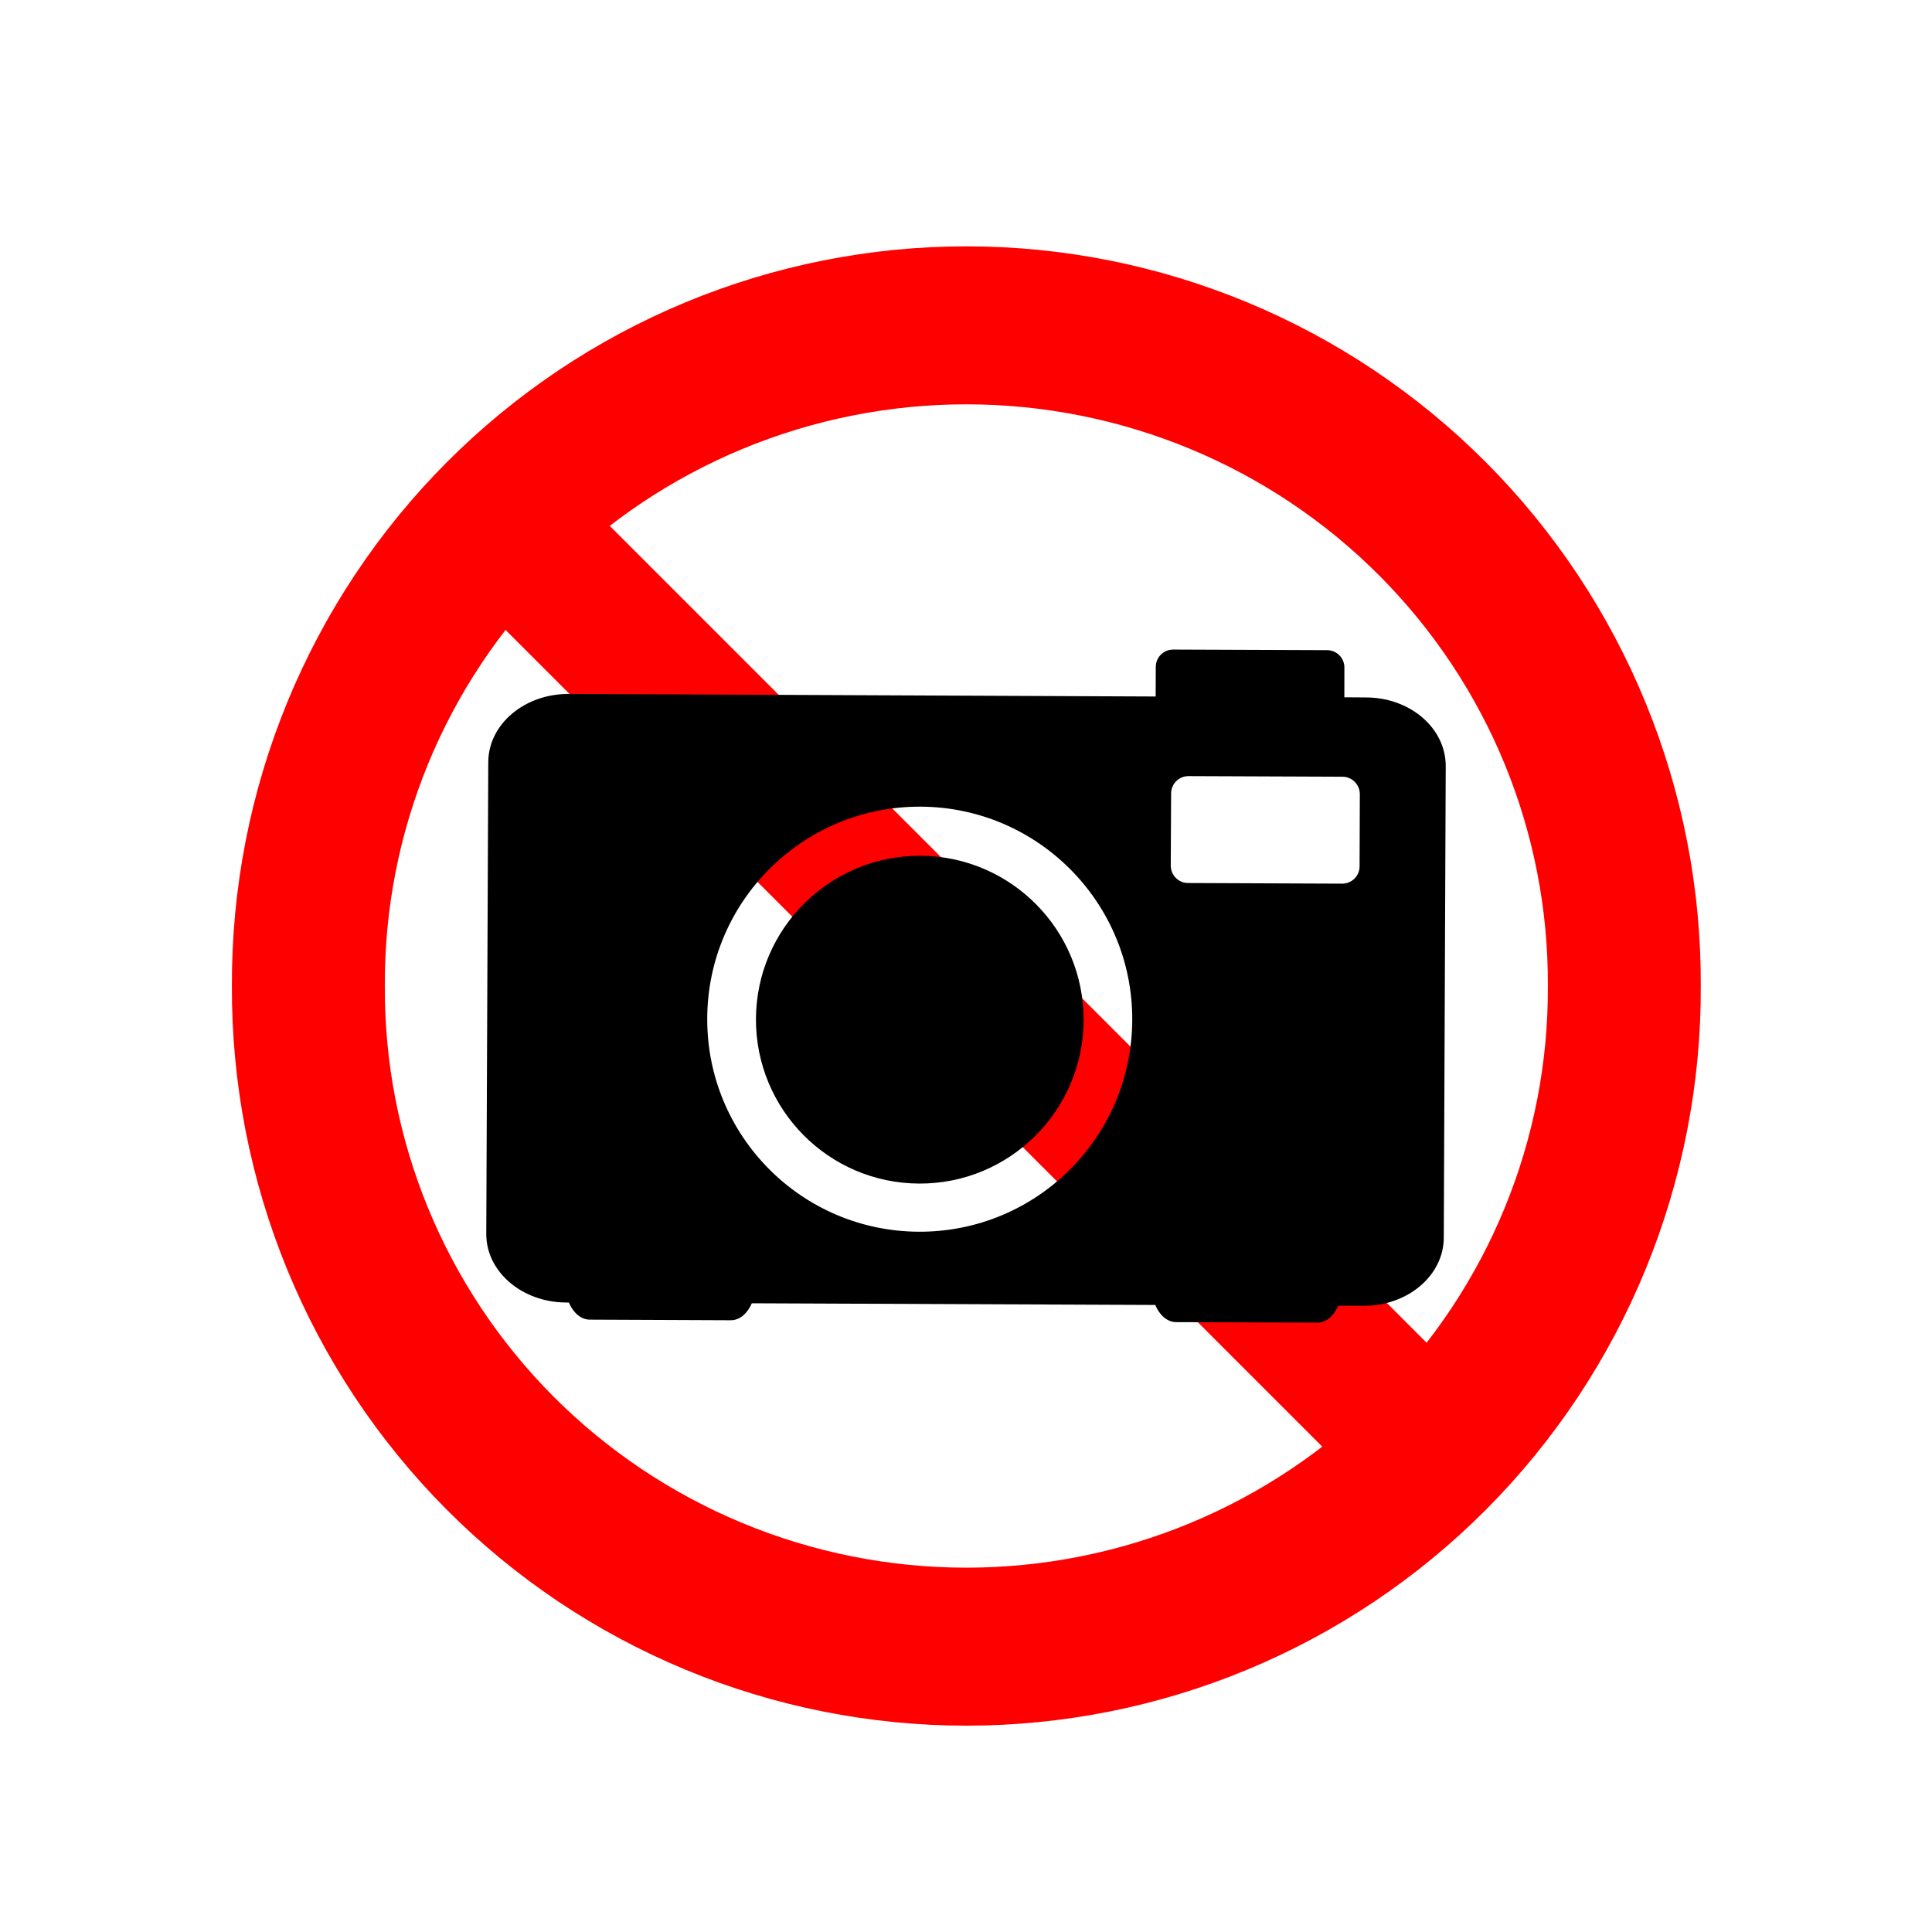
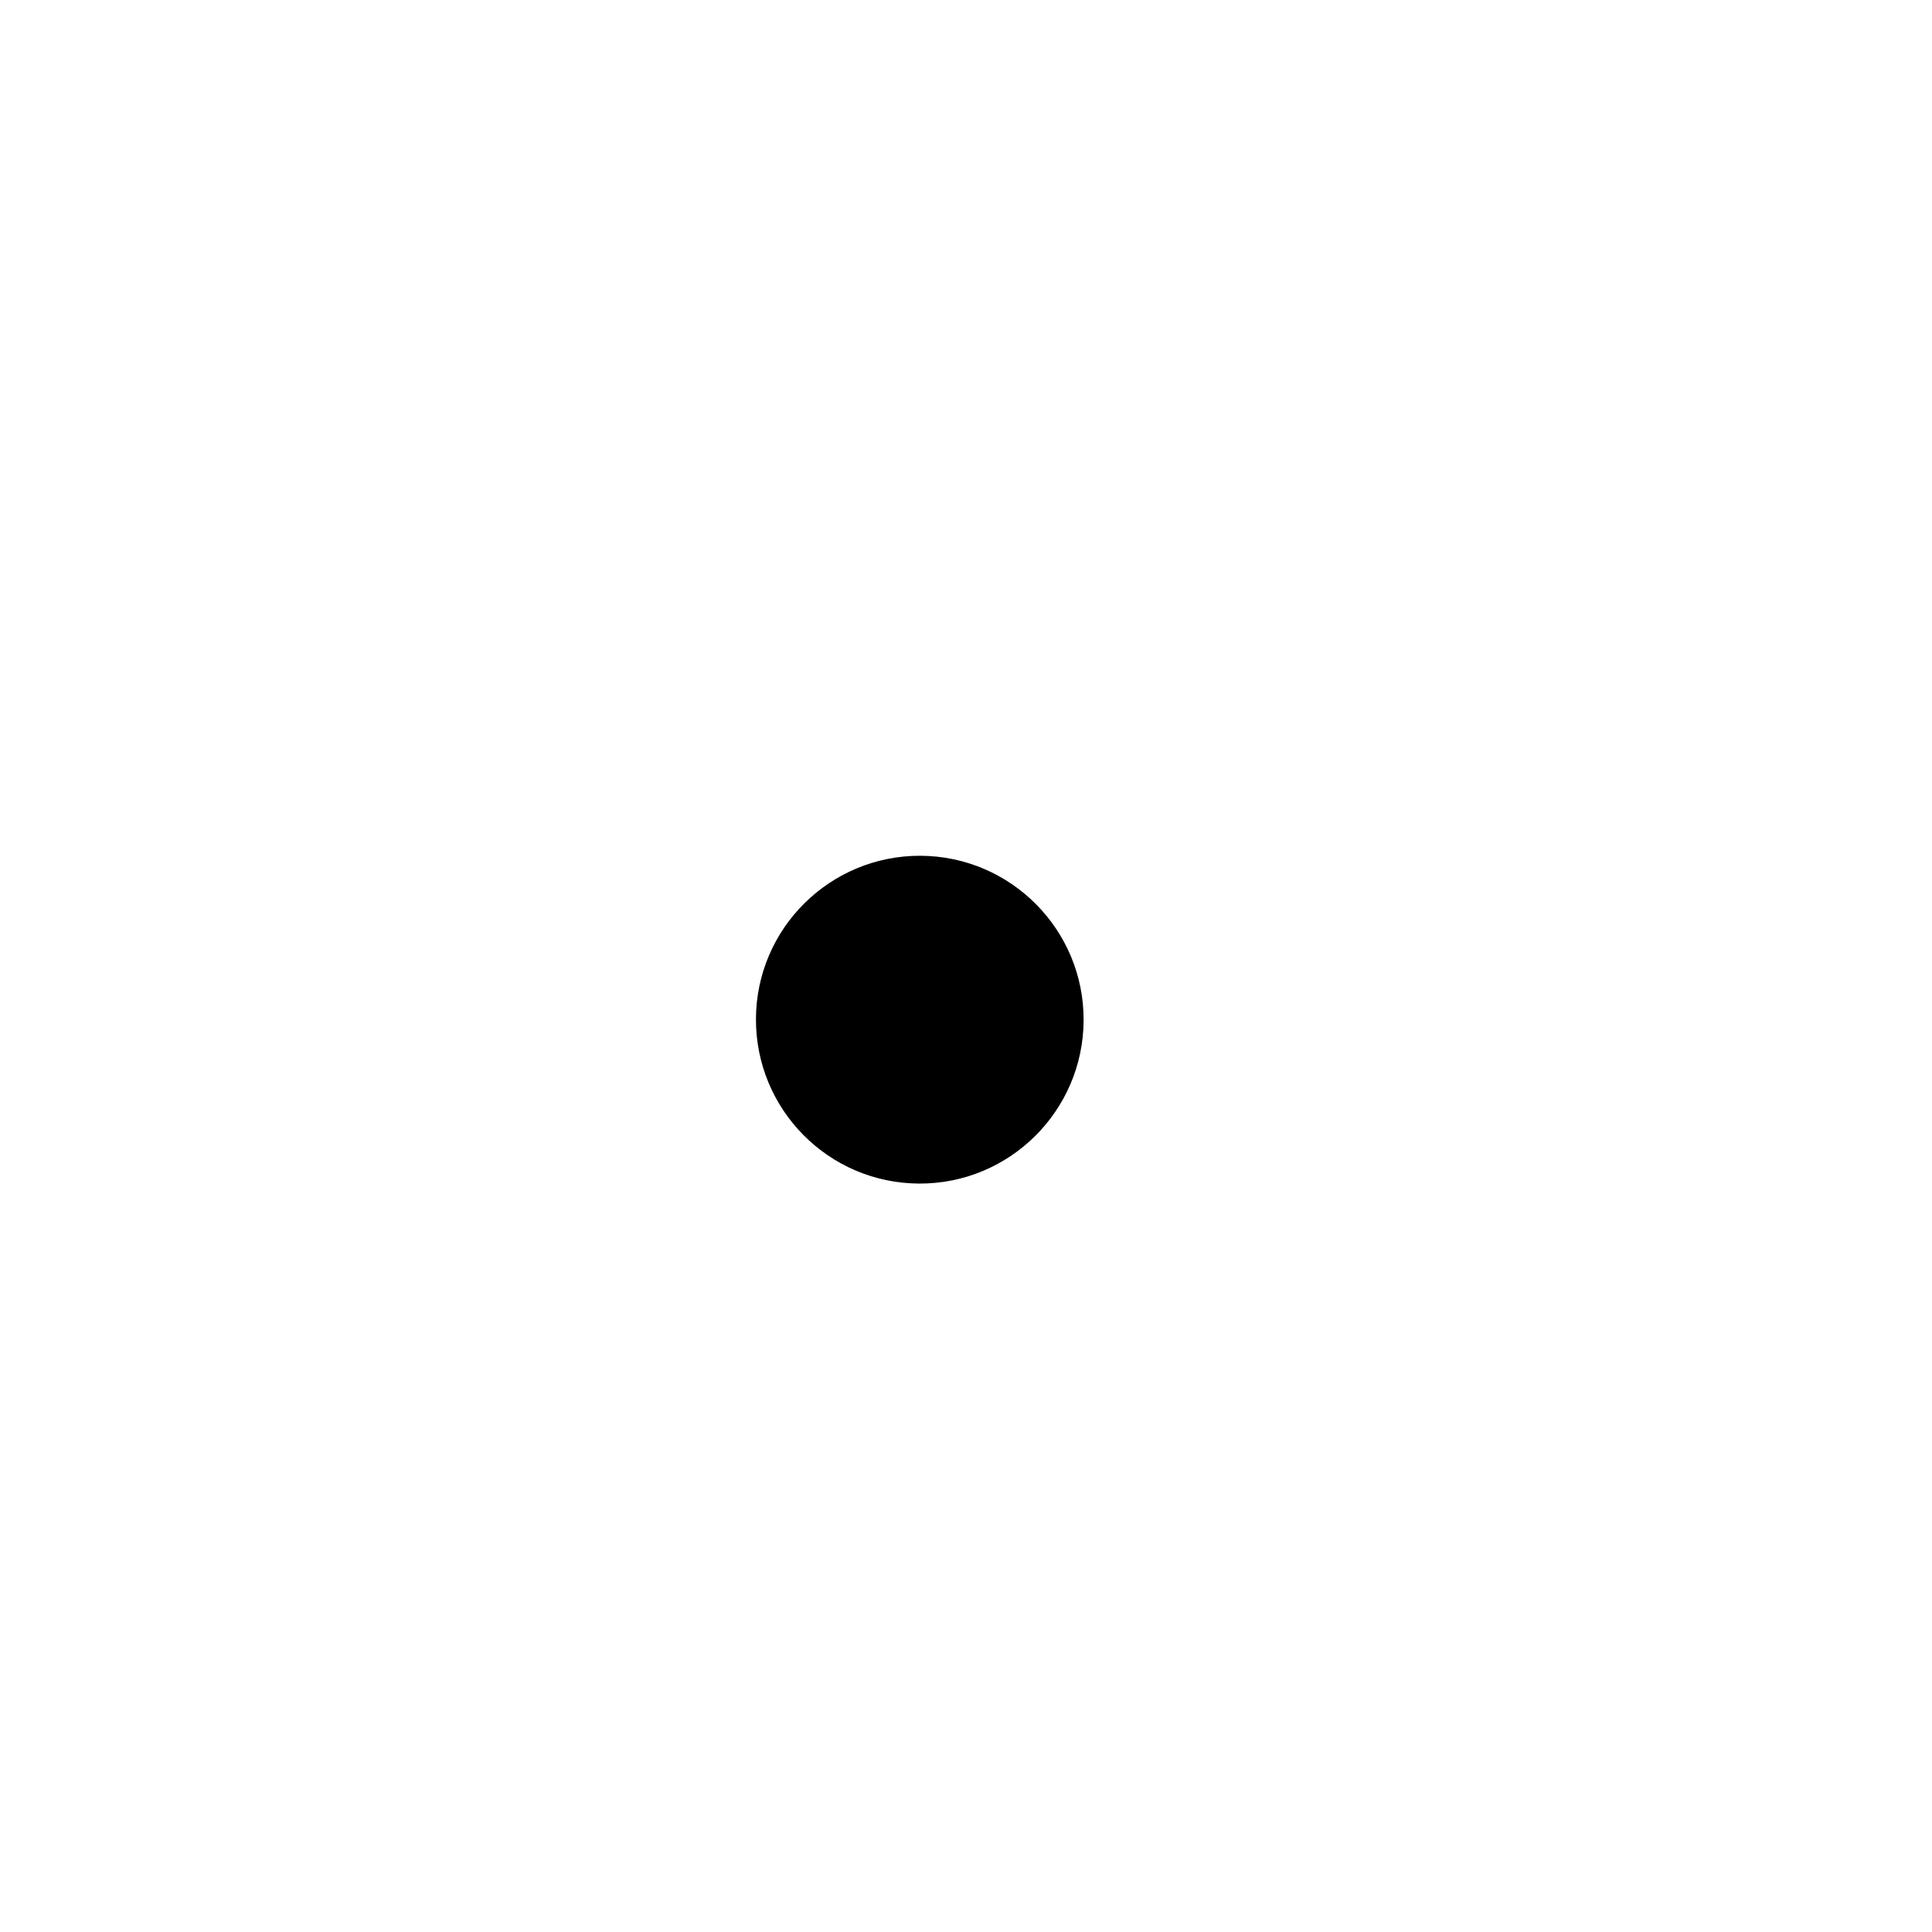
<svg xmlns="http://www.w3.org/2000/svg" width="600" zoomAndPan="magnify" viewBox="0 0 450 450" height="600" preserveAspectRatio="xMidYMid meet" version="1.0">
  <defs>
    <clipPath id="f144249c21">
-       <path d="M 53.734 49.719 L 396.484 49.719 L 396.484 409.719 L 53.734 409.719 Z M 53.734 49.719 " clip-rule="nonzero" />
-     </clipPath>
+       </clipPath>
    <clipPath id="4faa065a94">
      <path d="M 113.008 151.324 L 337 151.324 L 337 308.074 L 113.008 308.074 Z M 113.008 151.324 " clip-rule="nonzero" />
    </clipPath>
  </defs>
  <rect x="-45" width="540" fill="#ffffff" y="-45" height="540" fill-opacity="1" />
  <rect x="-45" width="540" fill="#ffffff" y="-45" height="540" fill-opacity="1" />
  <g clip-path="url(#f144249c21)">
    <path stroke-linecap="butt" transform="matrix(1.781, 0, 0, 1.84, -199.51, -162.28)" fill="none" stroke-linejoin="miter" d="M 324.449 213.01 C 324.456 214.375 324.43 215.742 324.366 217.107 C 324.302 218.472 324.206 219.835 324.074 221.195 C 323.943 222.556 323.776 223.912 323.574 225.264 C 323.373 226.617 323.138 227.962 322.868 229.304 C 322.598 230.645 322.294 231.978 321.956 233.305 C 321.618 234.632 321.247 235.95 320.844 237.26 C 320.438 238.569 319.999 239.866 319.53 241.155 C 319.059 242.443 318.554 243.719 318.019 244.984 C 317.484 246.247 316.916 247.499 316.317 248.735 C 315.716 249.972 315.087 251.195 314.424 252.403 C 313.762 253.608 313.071 254.799 312.348 255.973 C 311.626 257.149 310.874 258.304 310.093 259.444 C 309.312 260.581 308.501 261.7 307.663 262.799 C 306.825 263.899 305.959 264.979 305.066 266.037 C 304.174 267.096 303.252 268.132 302.307 269.146 C 301.362 270.161 300.39 271.154 299.395 272.122 C 298.397 273.09 297.377 274.035 296.333 274.954 C 295.287 275.873 294.221 276.769 293.131 277.637 C 292.041 278.507 290.929 279.35 289.795 280.165 C 288.663 280.98 287.51 281.77 286.337 282.532 C 285.163 283.292 283.972 284.024 282.762 284.729 C 281.551 285.433 280.323 286.108 279.079 286.754 C 277.834 287.401 276.573 288.017 275.296 288.603 C 274.02 289.188 272.73 289.742 271.425 290.267 C 270.122 290.791 268.804 291.286 267.475 291.746 C 266.146 292.209 264.804 292.638 263.453 293.035 C 262.102 293.434 260.742 293.799 259.372 294.132 C 258.001 294.465 256.624 294.765 255.24 295.032 C 253.854 295.3 252.461 295.533 251.064 295.735 C 249.667 295.936 248.265 296.104 246.86 296.238 C 245.454 296.371 244.046 296.473 242.636 296.541 C 241.225 296.607 239.813 296.641 238.4 296.641 C 236.988 296.641 235.576 296.607 234.165 296.541 C 232.753 296.473 231.345 296.371 229.939 296.238 C 228.533 296.104 227.132 295.936 225.735 295.735 C 224.338 295.533 222.947 295.3 221.561 295.032 C 220.175 294.765 218.798 294.465 217.429 294.132 C 216.059 293.799 214.697 293.434 213.346 293.035 C 211.995 292.638 210.655 292.209 209.326 291.746 C 207.994 291.286 206.679 290.791 205.374 290.267 C 204.069 289.742 202.779 289.188 201.503 288.603 C 200.226 288.017 198.967 287.401 197.722 286.754 C 196.476 286.108 195.25 285.433 194.039 284.729 C 192.829 284.024 191.636 283.292 190.462 282.532 C 189.291 281.77 188.138 280.98 187.004 280.165 C 185.872 279.35 184.76 278.507 183.67 277.637 C 182.58 276.769 181.512 275.873 180.468 274.954 C 179.424 274.035 178.402 273.09 177.406 272.122 C 176.411 271.154 175.439 270.161 174.492 269.146 C 173.546 268.132 172.627 267.096 171.735 266.037 C 170.84 264.979 169.976 263.899 169.136 262.799 C 168.298 261.7 167.489 260.581 166.708 259.444 C 165.927 258.304 165.175 257.149 164.451 255.973 C 163.73 254.799 163.037 253.608 162.377 252.403 C 161.714 251.195 161.083 249.972 160.484 248.735 C 159.885 247.499 159.317 246.247 158.78 244.984 C 158.245 243.719 157.742 242.443 157.271 241.155 C 156.799 239.866 156.363 238.569 155.957 237.26 C 155.551 235.95 155.181 234.632 154.843 233.305 C 154.505 231.978 154.203 230.645 153.933 229.304 C 153.663 227.962 153.426 226.617 153.227 225.264 C 153.025 223.912 152.858 222.556 152.727 221.195 C 152.595 219.835 152.496 218.472 152.435 217.107 C 152.371 215.742 152.343 214.375 152.349 213.01 C 152.343 211.643 152.371 210.279 152.435 208.914 C 152.496 207.549 152.595 206.186 152.727 204.825 C 152.858 203.465 153.025 202.108 153.227 200.756 C 153.426 199.404 153.663 198.056 153.933 196.717 C 154.203 195.375 154.505 194.04 154.843 192.714 C 155.181 191.387 155.551 190.069 155.957 188.761 C 156.363 187.451 156.799 186.152 157.271 184.864 C 157.742 183.578 158.245 182.3 158.78 181.037 C 159.317 179.772 159.885 178.521 160.484 177.284 C 161.083 176.046 161.714 174.826 162.377 173.618 C 163.037 172.41 163.73 171.219 164.451 170.046 C 165.175 168.872 165.927 167.715 166.708 166.577 C 167.489 165.439 168.298 164.321 169.136 163.219 C 169.976 162.12 170.84 161.041 171.735 159.982 C 172.627 158.925 173.546 157.887 174.492 156.872 C 175.439 155.858 176.411 154.866 177.406 153.899 C 178.402 152.931 179.424 151.986 180.468 151.065 C 181.512 150.146 182.58 149.252 183.67 148.382 C 184.76 147.514 185.872 146.671 187.004 145.856 C 188.138 145.039 189.291 144.251 190.462 143.489 C 191.636 142.729 192.829 141.995 194.039 141.29 C 195.25 140.587 196.476 139.912 197.722 139.265 C 198.967 138.62 200.226 138.004 201.503 137.418 C 202.779 136.832 204.069 136.276 205.374 135.752 C 206.679 135.228 207.994 134.735 209.326 134.275 C 210.655 133.812 211.995 133.383 213.346 132.984 C 214.697 132.587 216.059 132.222 217.429 131.889 C 218.798 131.555 220.175 131.254 221.561 130.989 C 222.947 130.721 224.338 130.486 225.735 130.286 C 227.132 130.084 228.533 129.917 229.939 129.781 C 231.345 129.647 232.753 129.547 234.165 129.479 C 235.576 129.412 236.988 129.38 238.4 129.38 C 239.813 129.38 241.225 129.412 242.636 129.479 C 244.046 129.547 245.454 129.647 246.86 129.781 C 248.265 129.917 249.667 130.084 251.064 130.286 C 252.461 130.486 253.854 130.721 255.24 130.989 C 256.624 131.254 258.001 131.555 259.372 131.889 C 260.742 132.222 262.102 132.587 263.453 132.984 C 264.804 133.383 266.146 133.812 267.475 134.275 C 268.804 134.735 270.122 135.228 271.425 135.752 C 272.73 136.276 274.02 136.832 275.296 137.418 C 276.573 138.004 277.834 138.62 279.079 139.265 C 280.323 139.912 281.551 140.587 282.762 141.29 C 283.972 141.995 285.163 142.729 286.337 143.489 C 287.51 144.251 288.663 145.039 289.795 145.856 C 290.929 146.671 292.041 147.514 293.131 148.382 C 294.221 149.252 295.287 150.146 296.333 151.065 C 297.377 151.986 298.397 152.931 299.395 153.899 C 300.39 154.866 301.362 155.858 302.307 156.872 C 303.252 157.887 304.174 158.925 305.066 159.982 C 305.959 161.041 306.825 162.12 307.663 163.221 C 308.501 164.321 309.312 165.439 310.093 166.577 C 310.874 167.715 311.626 168.872 312.348 170.046 C 313.071 171.219 313.762 172.41 314.424 173.618 C 315.087 174.826 315.716 176.046 316.317 177.284 C 316.916 178.521 317.484 179.772 318.019 181.037 C 318.554 182.3 319.059 183.578 319.53 184.864 C 319.999 186.152 320.438 187.451 320.844 188.761 C 321.247 190.069 321.618 191.387 321.956 192.714 C 322.294 194.04 322.598 195.375 322.868 196.717 C 323.138 198.056 323.373 199.404 323.574 200.756 C 323.776 202.108 323.943 203.465 324.074 204.825 C 324.206 206.186 324.302 207.549 324.366 208.914 C 324.43 210.279 324.456 211.643 324.449 213.01 Z M 324.449 213.01 " stroke="#ff0000" stroke-width="20" stroke-opacity="1" stroke-miterlimit="4" />
    <path stroke-linecap="butt" transform="matrix(0.343, 0, 0, 0.343, 53.735, 58.455)" fill="none" stroke-linejoin="miter" d="M 166.826 166.827 L 833.162 833.163 " stroke="#ff0000" stroke-width="100" stroke-opacity="1" stroke-miterlimit="4" />
  </g>
  <path fill="#000000" d="M 214.387 199.324 C 193.324 199.254 176.168 216.246 176.074 237.32 C 176.004 258.422 192.98 275.582 214.082 275.676 C 235.148 275.773 252.301 258.73 252.395 237.656 C 252.48 216.59 235.473 199.426 214.387 199.324 " fill-opacity="1" fill-rule="nonzero" />
  <g clip-path="url(#4faa065a94)">
-     <path fill="#000000" d="M 316.672 201.801 C 316.672 204.023 314.844 205.832 312.617 205.82 L 276.719 205.672 C 274.496 205.672 272.691 203.848 272.691 201.621 L 272.773 184.809 C 272.773 182.578 274.598 180.77 276.82 180.77 L 312.711 180.914 C 314.945 180.93 316.738 182.762 316.73 184.973 Z M 214.023 286.891 C 186.676 286.781 164.617 264.531 164.727 237.195 C 164.832 209.859 187.098 187.777 214.438 187.887 C 241.762 188.02 263.84 210.277 263.723 237.605 C 263.594 264.941 241.367 287 214.023 286.891 Z M 318.184 162.449 L 313.125 162.414 L 313.137 155.52 C 313.16 153.273 311.363 151.461 309.129 151.434 L 273.258 151.297 C 271.004 151.297 269.207 153.102 269.207 155.328 L 269.172 162.23 L 132.418 161.629 C 122.148 161.621 113.773 168.691 113.727 177.496 L 113.262 287.379 C 113.219 296.16 121.543 303.328 131.809 303.379 L 132.492 303.379 C 133.516 305.746 135.277 307.359 137.371 307.371 L 170.227 307.512 C 172.328 307.512 174.102 305.902 175.117 303.559 L 269.082 303.949 C 270.07 306.324 271.883 307.949 273.957 307.949 L 306.812 308.066 C 308.887 308.09 310.695 306.488 311.695 304.117 L 317.598 304.148 C 327.867 304.195 336.25 297.098 336.285 288.305 L 336.738 178.457 C 336.773 169.629 328.469 162.457 318.184 162.449 " fill-opacity="1" fill-rule="nonzero" />
-   </g>
+     </g>
</svg>